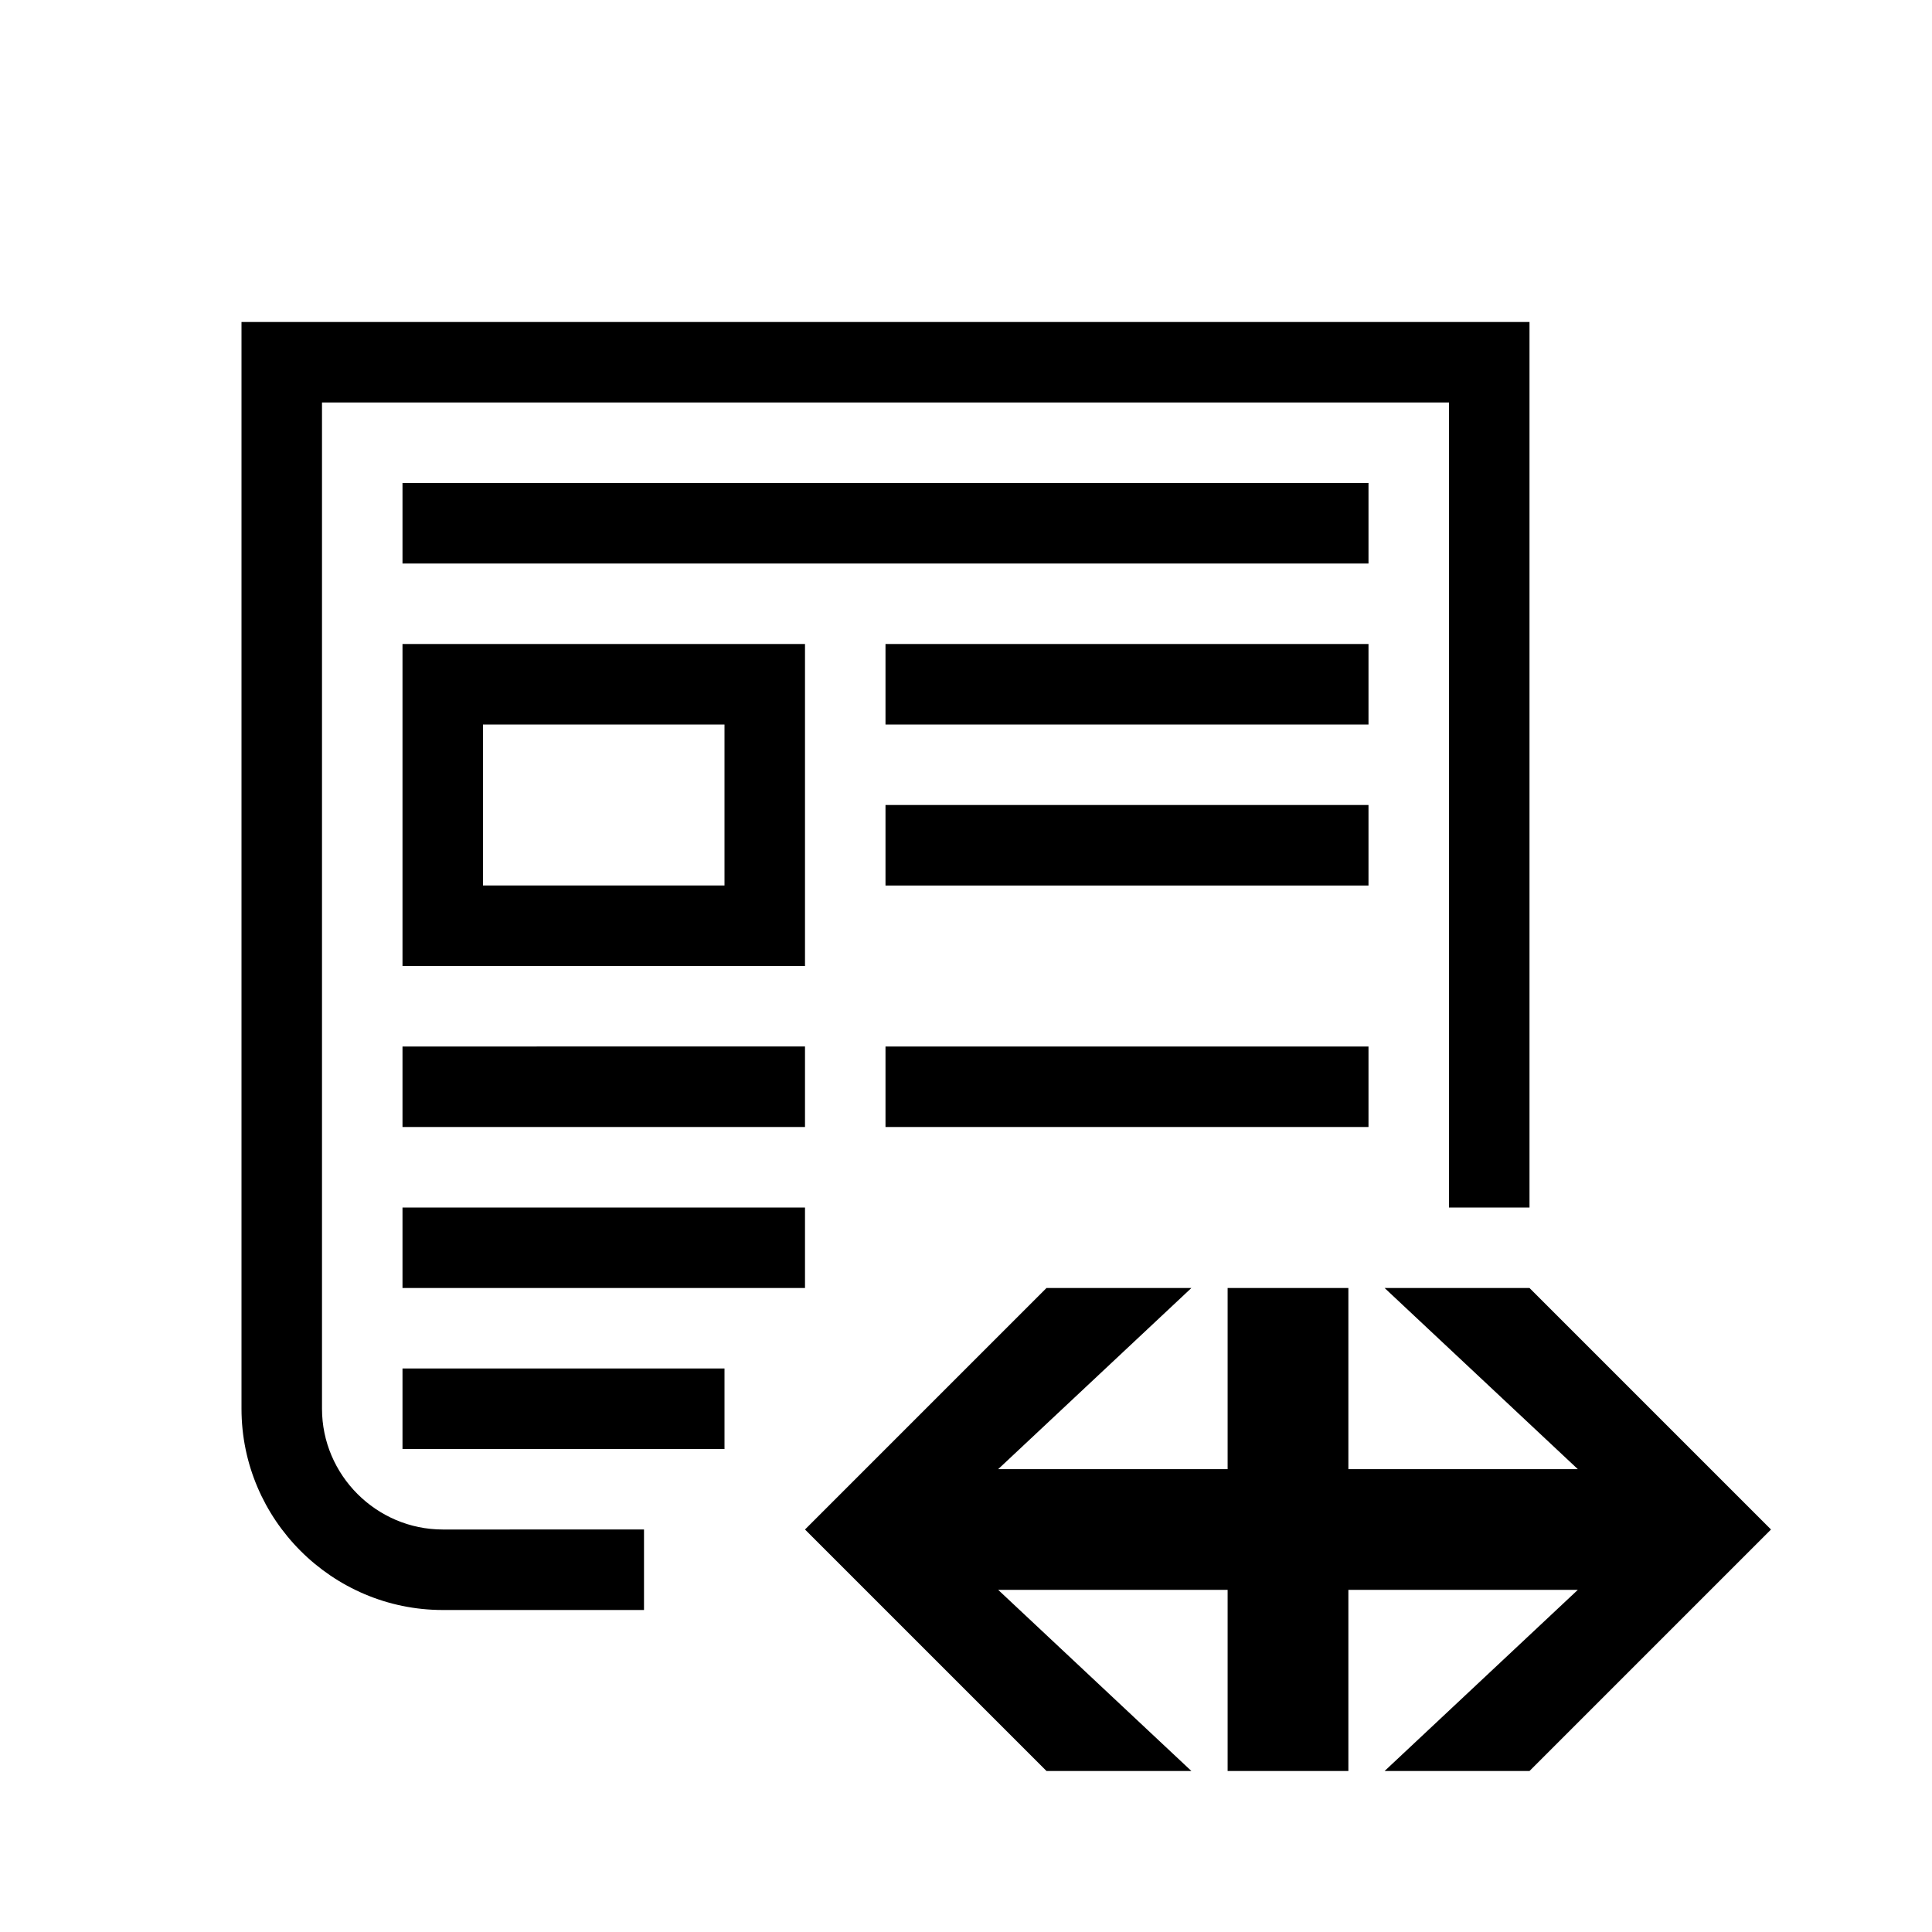
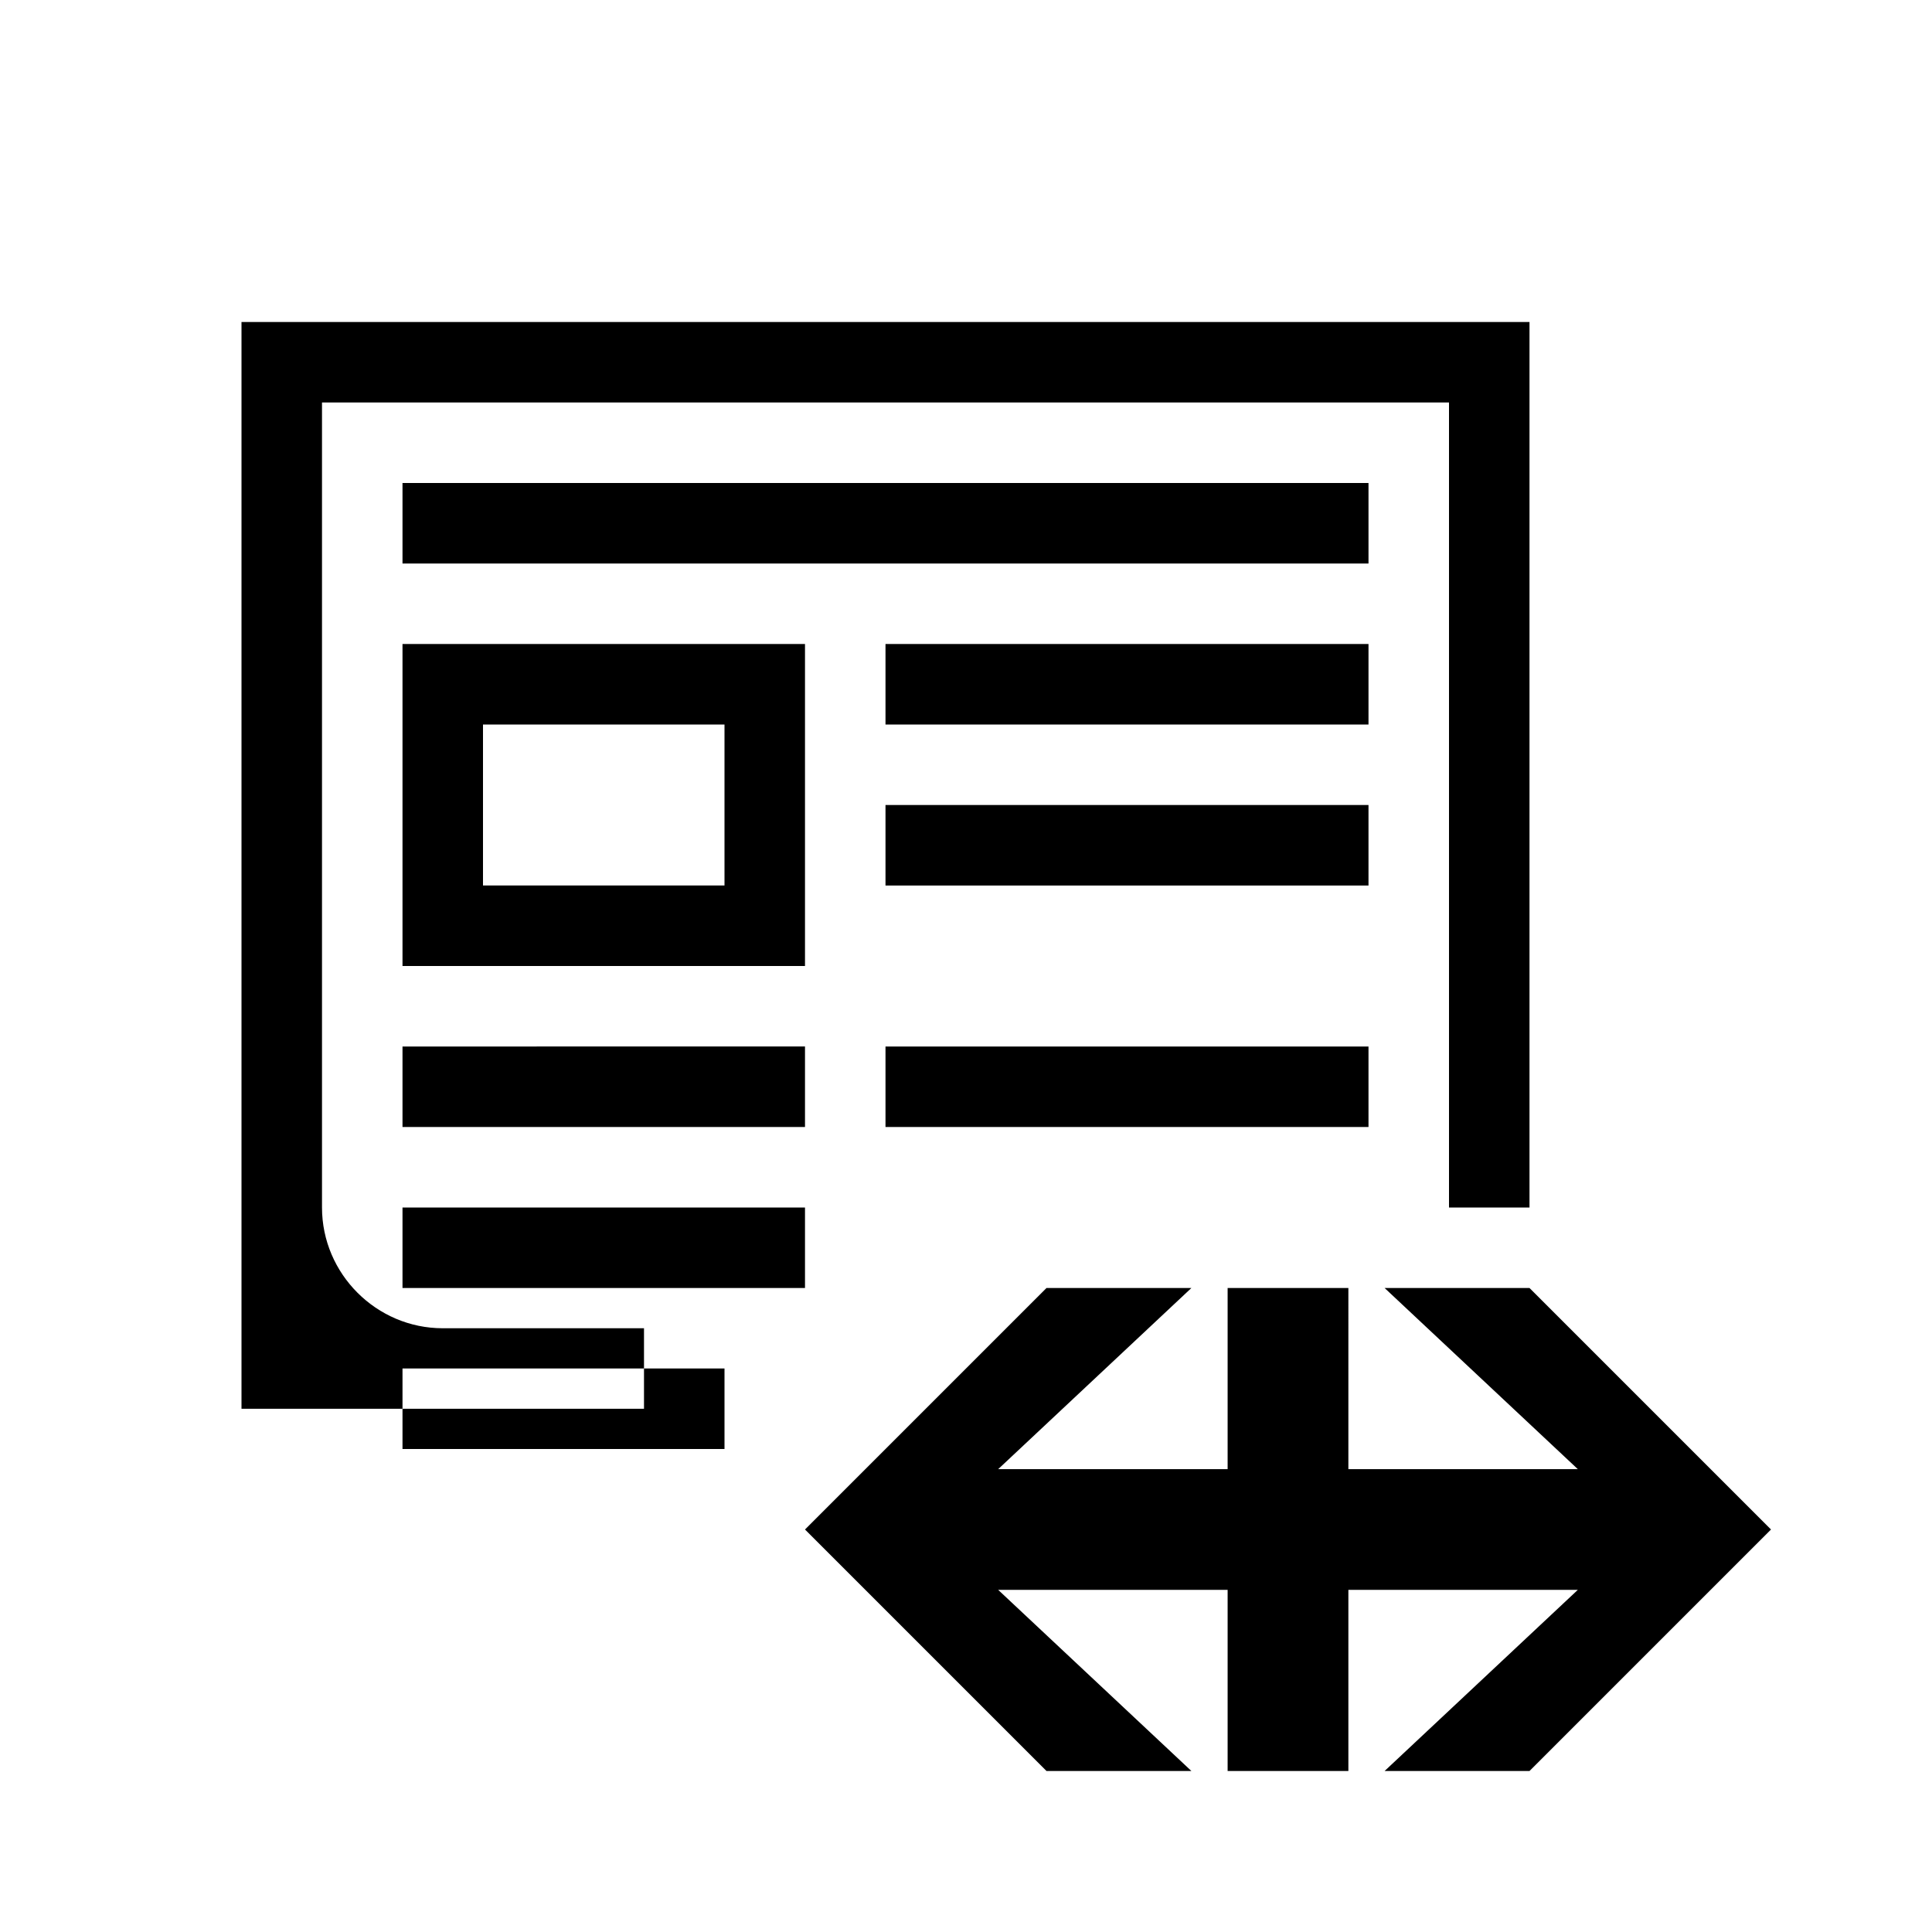
<svg xmlns="http://www.w3.org/2000/svg" width="24" height="24" viewBox="0 0 24 24" fill="none">
-   <path fill-rule="evenodd" clip-rule="evenodd" d="M3.5 4H3v13.5C3 18.876 4.124 20 5.5 20H8v-1H5.5c-.824 0-1.5-.676-1.5-1.5V5h14v10h1V4H3.5ZM5 7h12V6H5v1Zm.5 1H5v4h5V8H5.5Zm.5 3V9h3v2H6Zm5 0h6v-1h-6v1Zm6-2h-6V8h6v1Zm0 5h-6v-1h6v1ZM5 14h5v-1H5v1Zm5 2H5v-1h5v1Zm-5 2h4v-1H5v1Zm12.2-2 2.4 2.25h-2.85V16h-1.5v2.25H12.4L14.8 16H13l-3 3 3 3h1.8l-2.4-2.25h2.85V22h1.5v-2.25h2.85L17.2 22H19l3-3-3-3h-1.8Z" fill="#000" />
+   <path fill-rule="evenodd" clip-rule="evenodd" d="M3.5 4H3v13.5H8v-1H5.5c-.824 0-1.5-.676-1.5-1.5V5h14v10h1V4H3.5ZM5 7h12V6H5v1Zm.5 1H5v4h5V8H5.5Zm.5 3V9h3v2H6Zm5 0h6v-1h-6v1Zm6-2h-6V8h6v1Zm0 5h-6v-1h6v1ZM5 14h5v-1H5v1Zm5 2H5v-1h5v1Zm-5 2h4v-1H5v1Zm12.2-2 2.4 2.25h-2.85V16h-1.5v2.25H12.4L14.8 16H13l-3 3 3 3h1.8l-2.4-2.25h2.85V22h1.5v-2.25h2.85L17.2 22H19l3-3-3-3h-1.8Z" fill="#000" />
</svg>